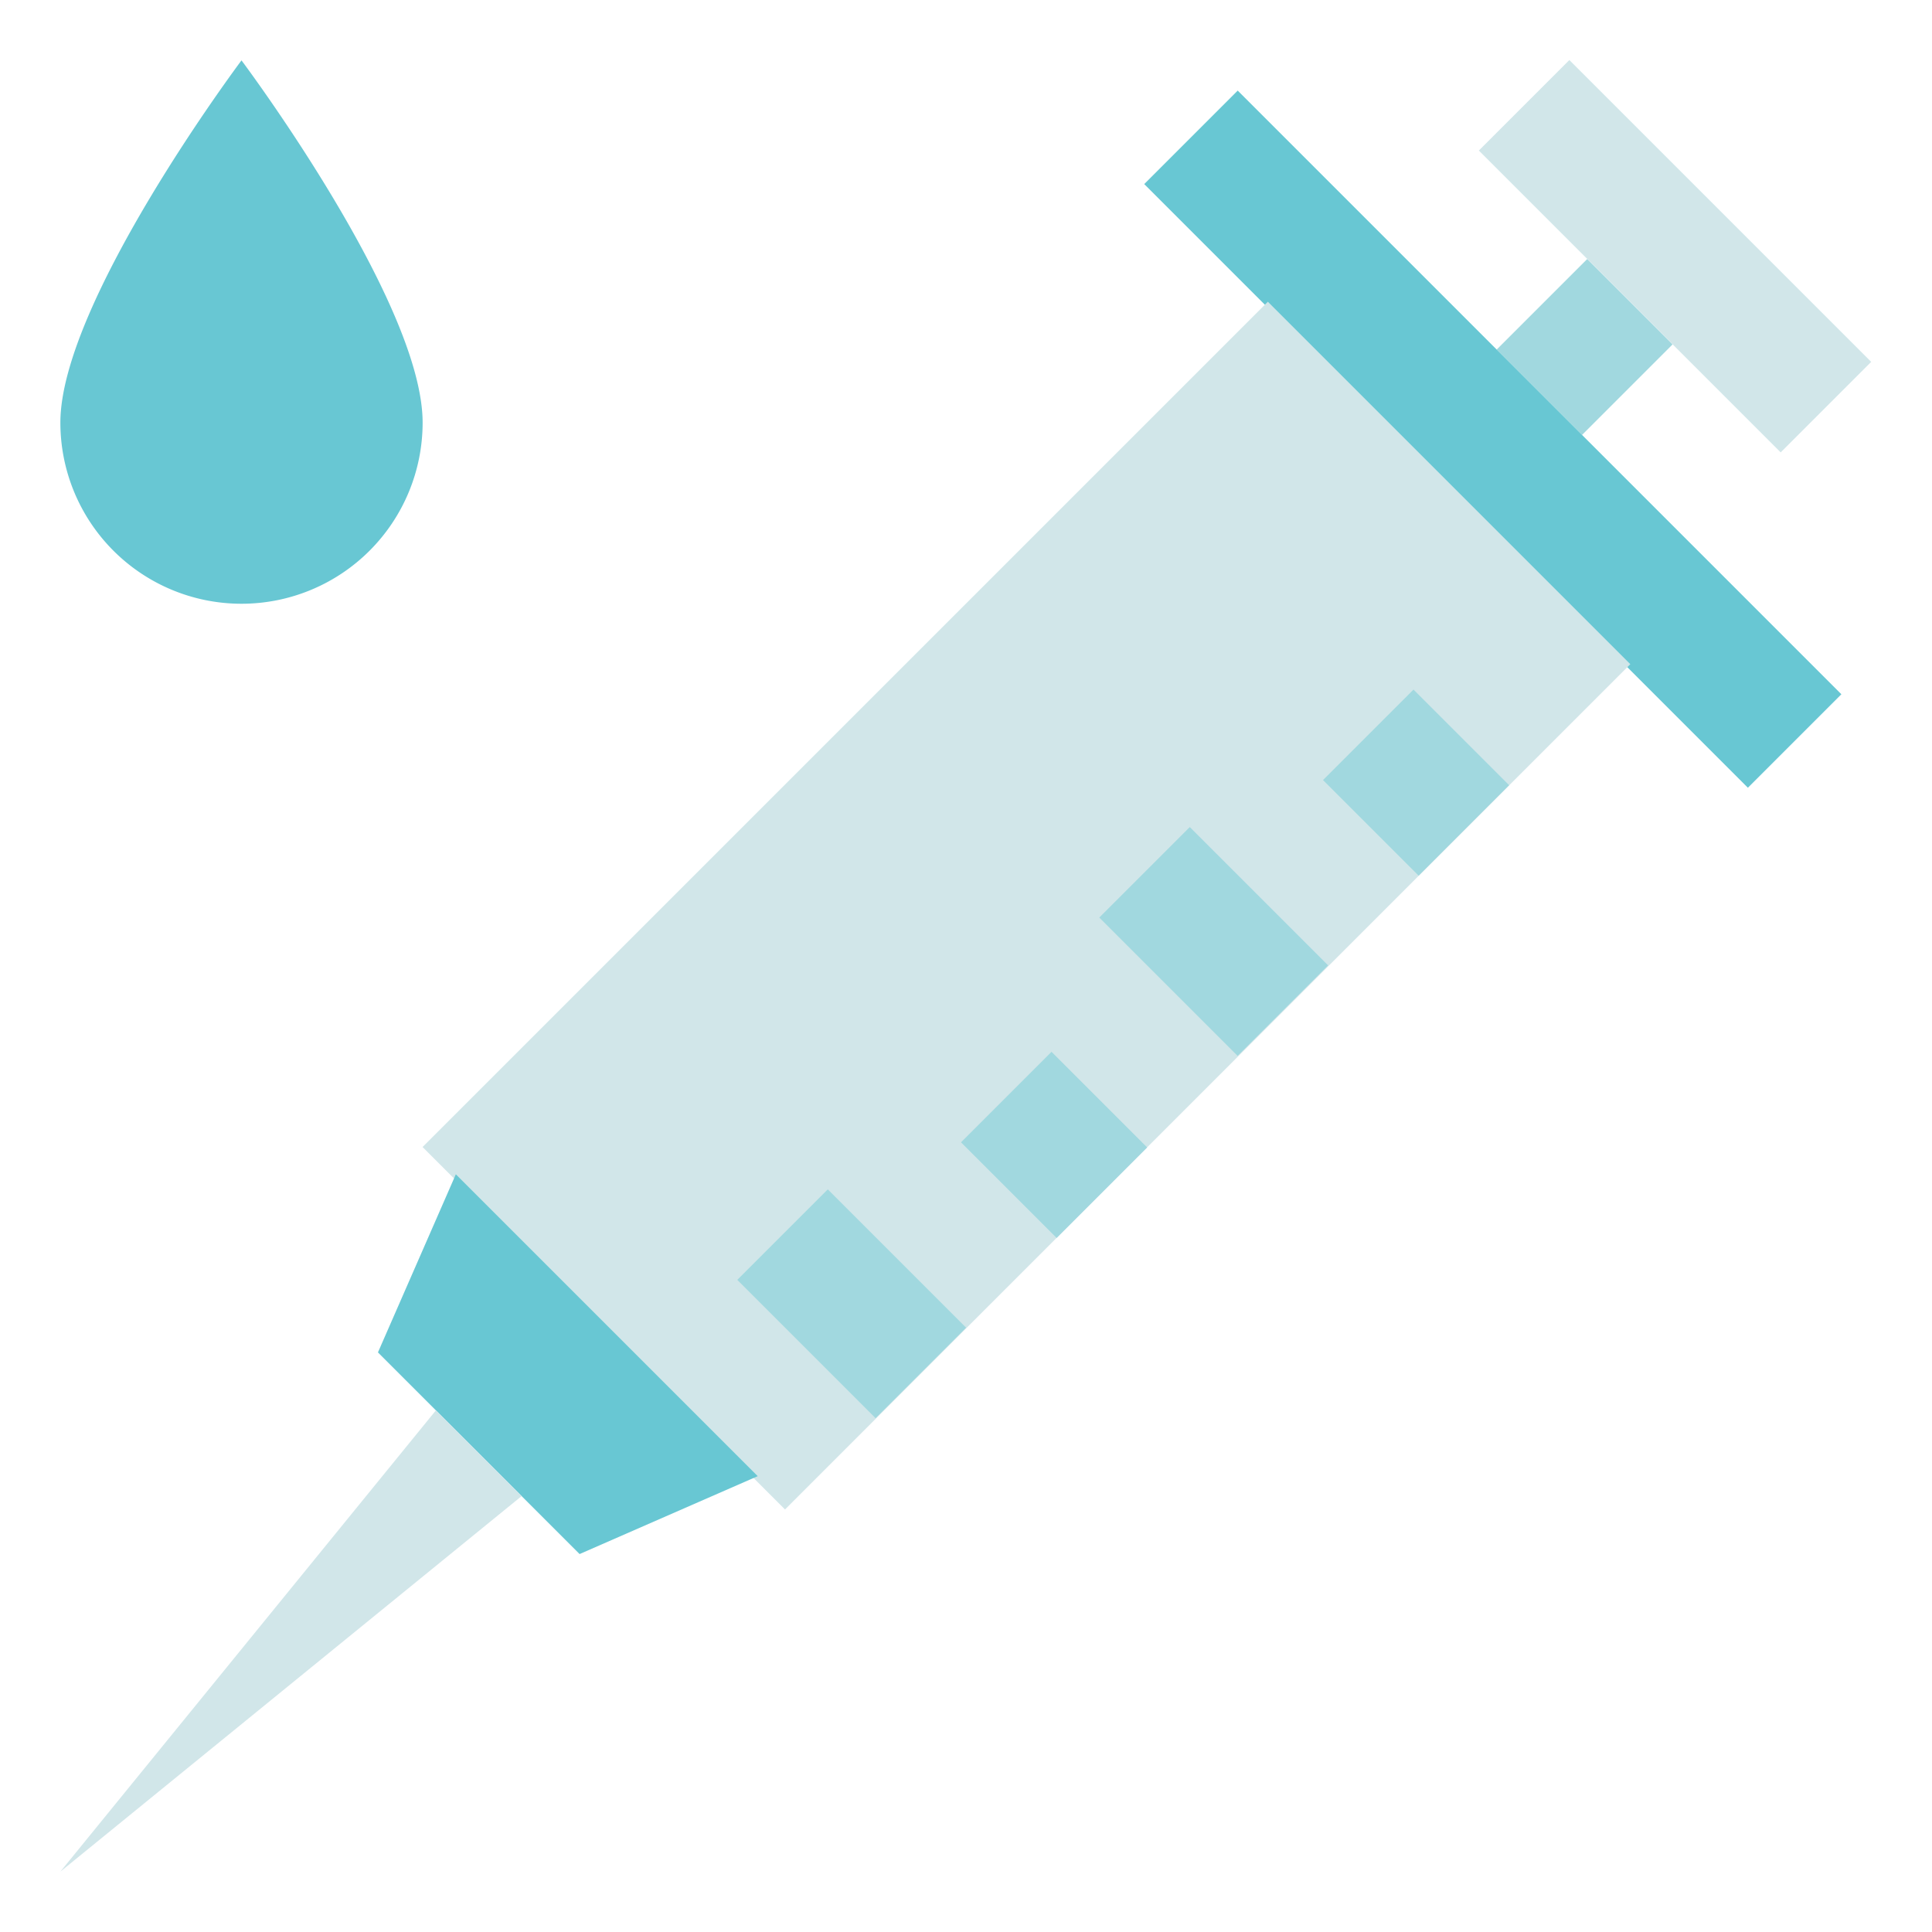
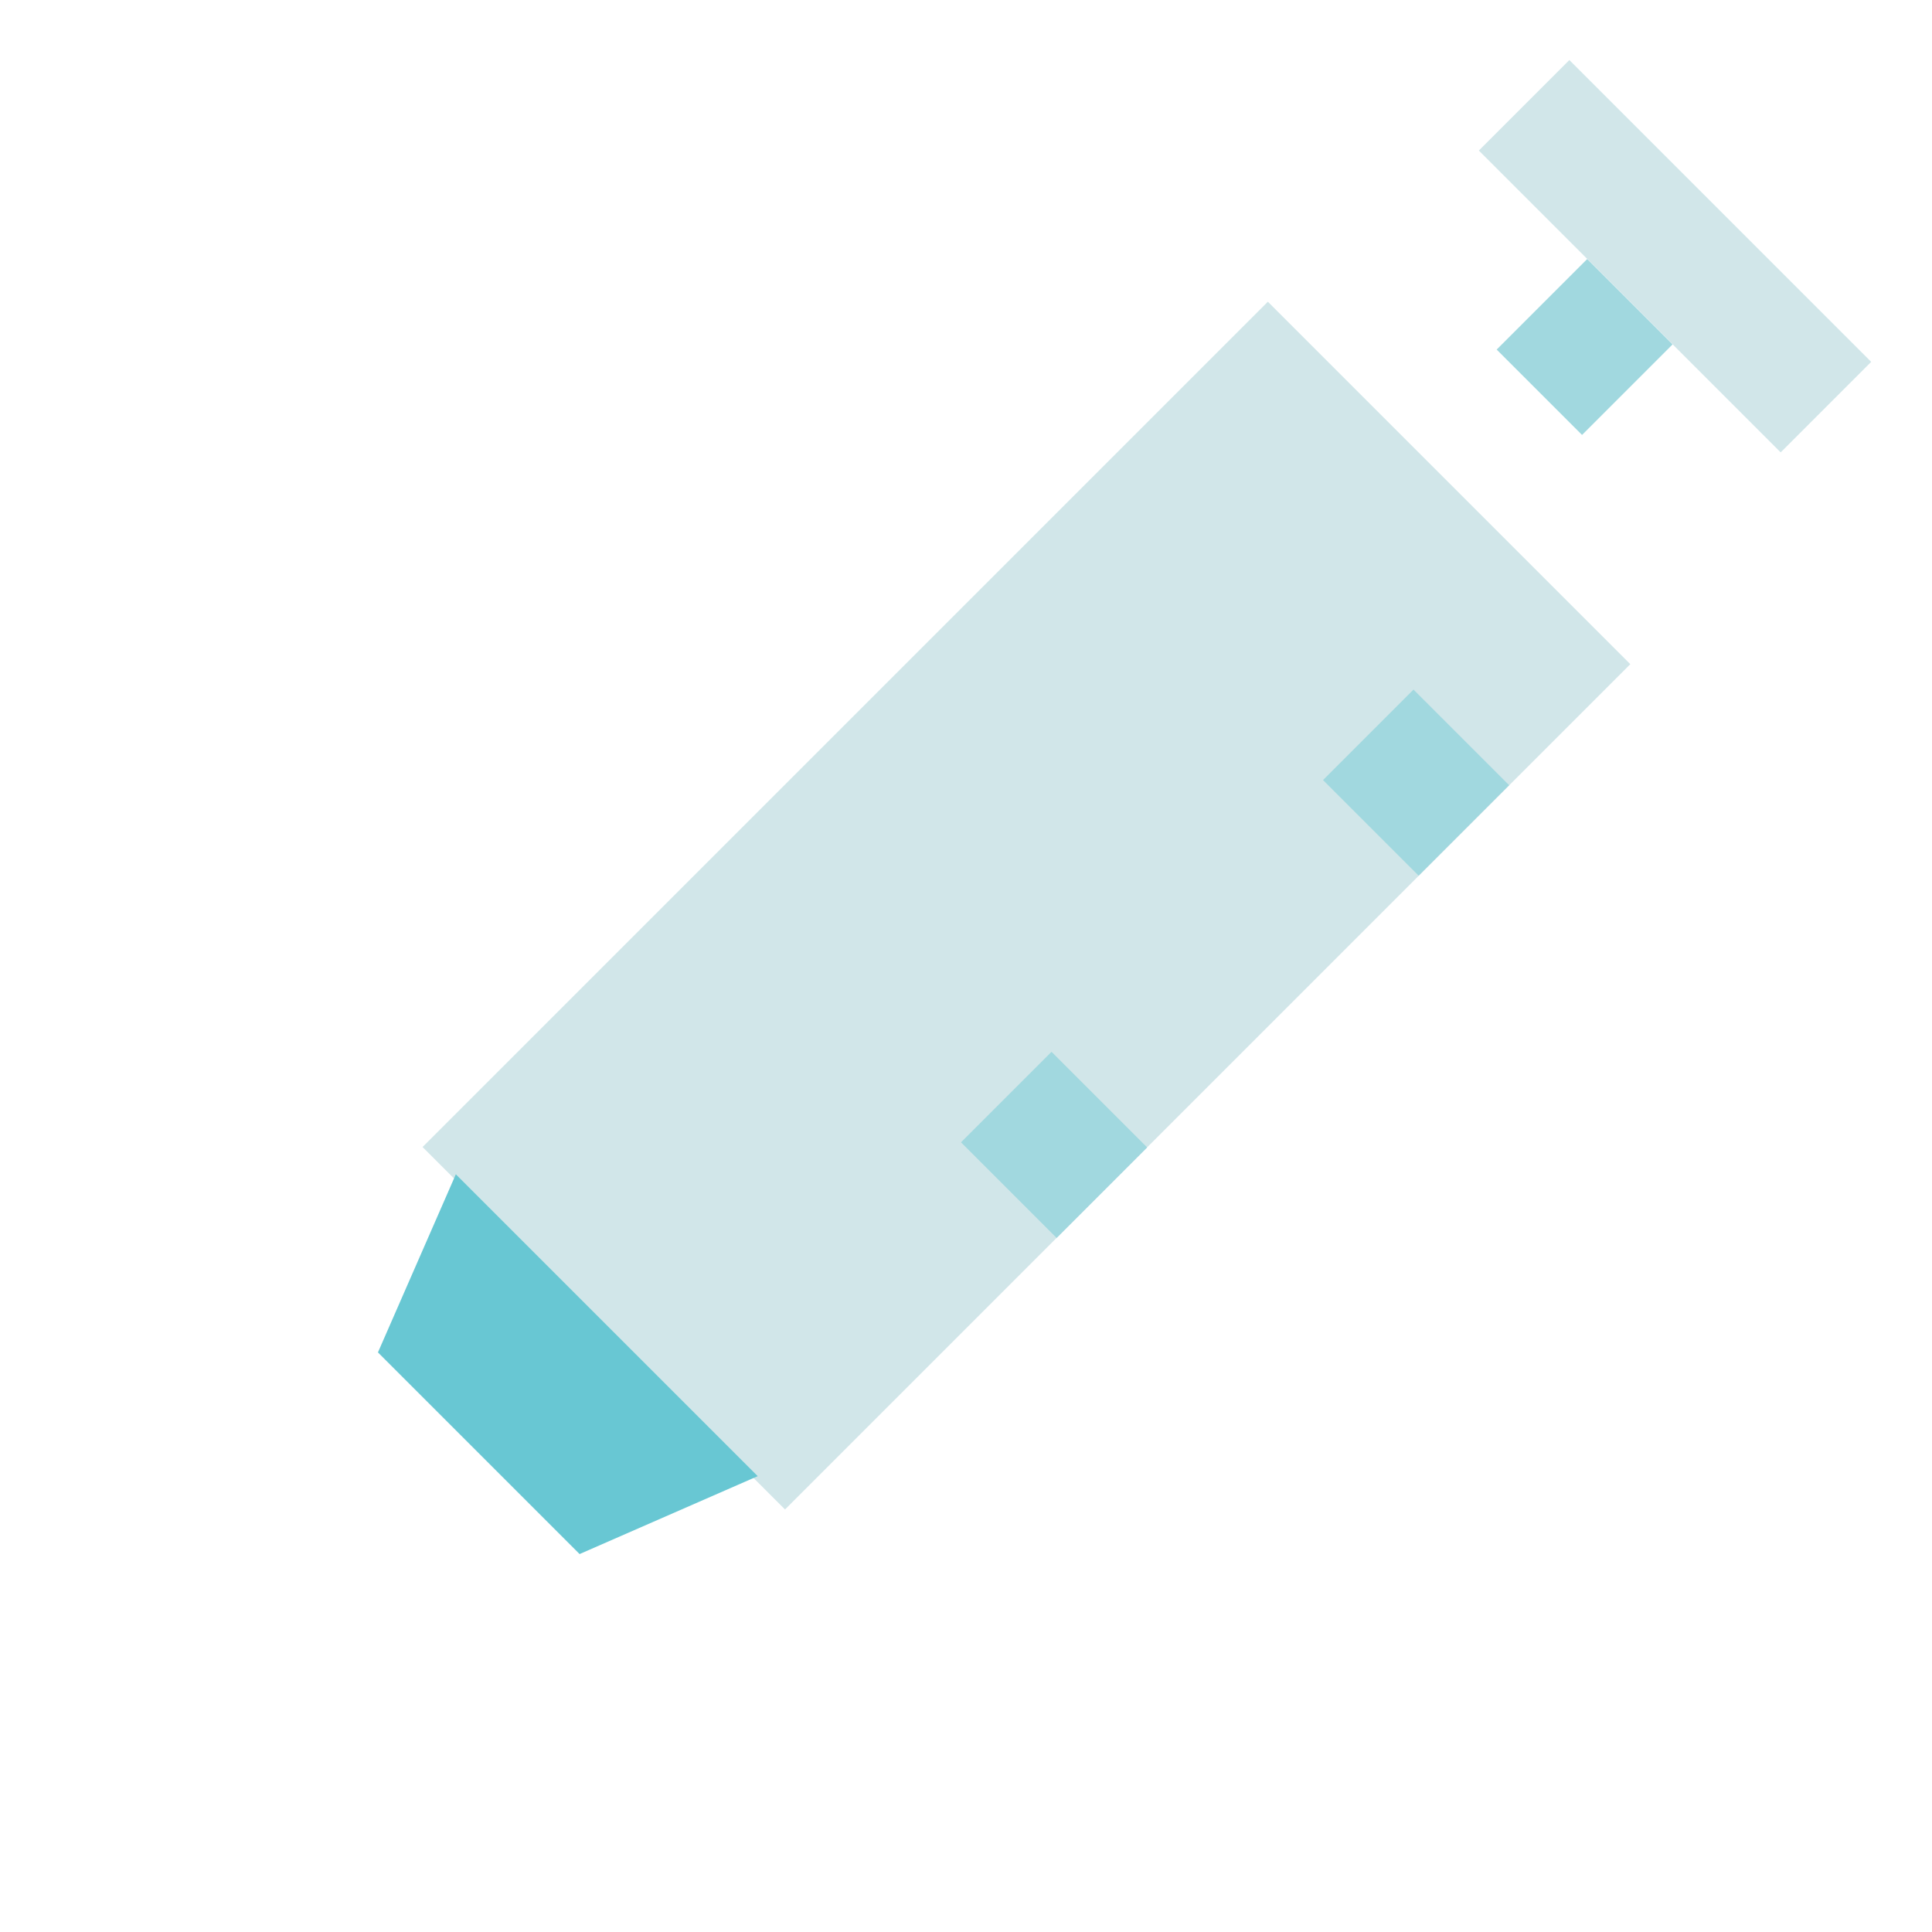
<svg xmlns="http://www.w3.org/2000/svg" viewBox="0 0 32 32">
  <rect width="7.07" height="2.12" x="24.21" y="3.19" fill="#d1e6e9" transform="rotate(45 27.752 4.245)" />
  <rect width="2" height="2.12" x="25.25" y="4.69" fill="#a1d8df" transform="rotate(45 26.251 5.744)" />
-   <rect width="14.14" height="2.19" x="17.65" y="6.18" fill="#68c7d3" transform="rotate(45 24.724 7.281)" />
  <rect width="19.8" height="8.49" x="7.1" y="10.76" fill="#d1e6e9" transform="rotate(-45 16.994 15.001)" />
  <polygon fill="#68c7d3" points="7.55 19.45 12.55 24.45 9.6 25.74 6.26 22.4 7.55 19.45" />
-   <polygon fill="#d1e6e9" points="1 31 7.22 23.36 8.64 24.78 1 31" />
-   <rect width="3.24" height="2.12" x="12.48" y="20.54" fill="#a1d8df" transform="rotate(45 14.11 21.605)" />
  <rect width="2.24" height="2.12" x="16.34" y="17.9" fill="#a1d8df" transform="rotate(45 17.456 18.96)" />
-   <rect width="3.24" height="2.12" x="18.48" y="14.54" fill="#a1d8df" transform="rotate(45 20.109 15.6)" />
  <rect width="2.24" height="2.12" x="22.34" y="11.9" fill="#a1d8df" transform="rotate(45 23.454 12.955)" />
-   <path fill="#68c7d3" d="M7,7A3,3,0,0,1,1,7C1,5,4,1,4,1S7,5,7,7Z" />
</svg>